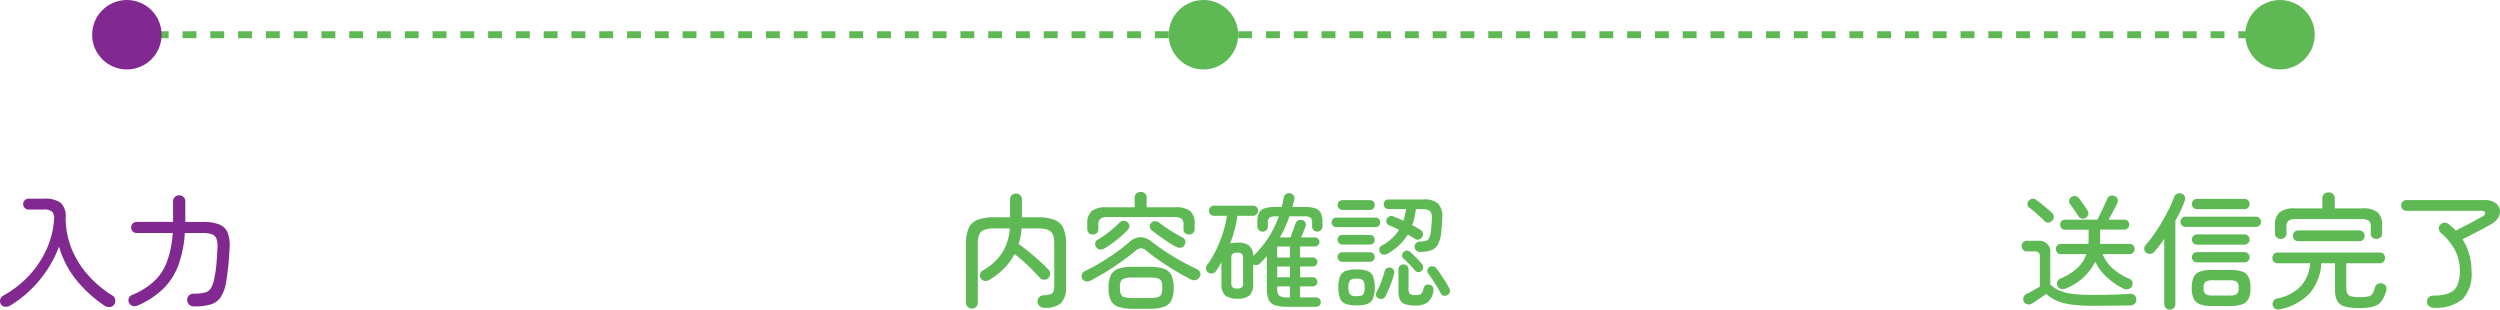
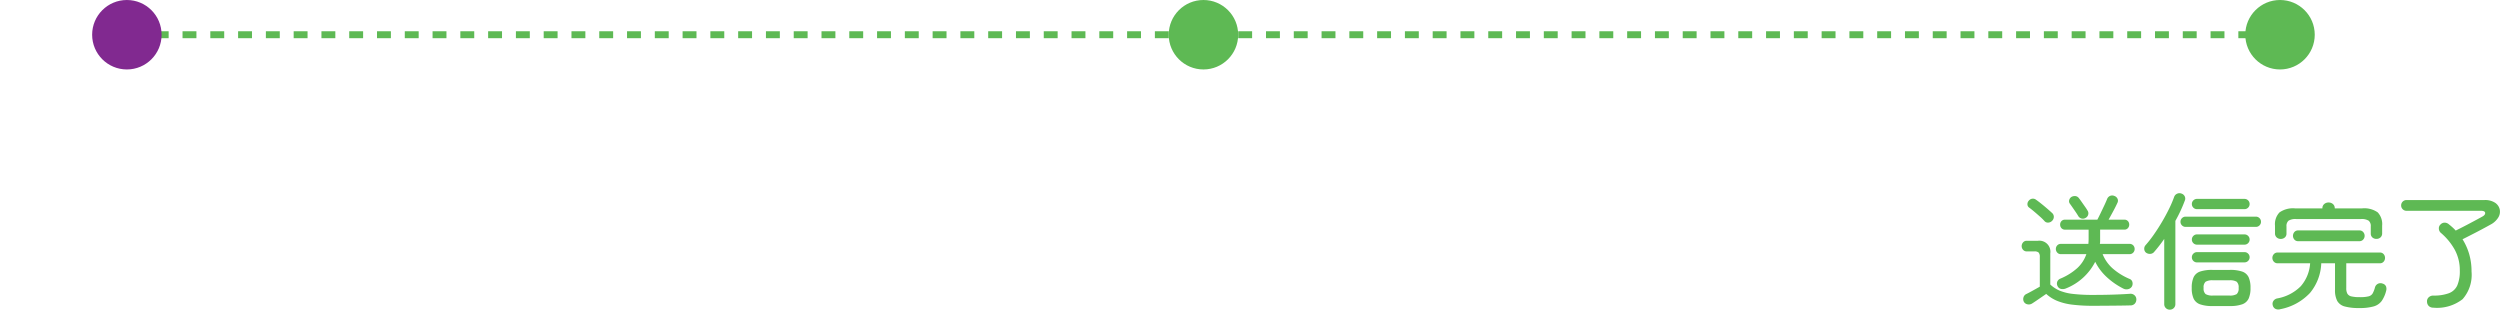
<svg xmlns="http://www.w3.org/2000/svg" width="359.938" height="44.584" viewBox="0 0 359.938 44.584">
  <g transform="translate(-786.734 -643)">
-     <path d="M-15.858,1.026a1.206,1.206,0,0,1-.72.135.737.737,0,0,1-.576-.387.8.8,0,0,1-.072-.666.9.9,0,0,1,.414-.54,14.79,14.79,0,0,0,3.771-2.943A14.017,14.017,0,0,0-10.53-7.182,12.135,12.135,0,0,0-9.486-11.43,1.4,1.4,0,0,0-9.738-12.5a1.7,1.7,0,0,0-1.242-.333h-2.178a.747.747,0,0,1-.549-.225.747.747,0,0,1-.225-.549.777.777,0,0,1,.225-.558.733.733,0,0,1,.549-.234h2.178a3.944,3.944,0,0,1,2.439.585,2.637,2.637,0,0,1,.729,2.151,11.784,11.784,0,0,0,.828,4.4,13.121,13.121,0,0,0,2.34,3.807A15.787,15.787,0,0,0-1.08-.45a.832.832,0,0,1,.4.585A.929.929,0,0,1-.828.846a.838.838,0,0,1-.63.36,1.152,1.152,0,0,1-.738-.18A18.584,18.584,0,0,1-6.282-2.691a13.687,13.687,0,0,1-2.484-4.8A17.162,17.162,0,0,1-11.619-2.61,16.454,16.454,0,0,1-15.858,1.026Zm26.55.09a.974.974,0,0,1-.72-.252A1.014,1.014,0,0,1,9.684.216a.843.843,0,0,1,.252-.675.968.968,0,0,1,.7-.261,6.193,6.193,0,0,0,1.6-.162A1.433,1.433,0,0,0,13.1-1.5a4.142,4.142,0,0,0,.468-1.341,16.338,16.338,0,0,0,.3-1.9q.1-1,.171-2.565A3.387,3.387,0,0,0,13.9-8.622a1.081,1.081,0,0,0-.666-.648,4.092,4.092,0,0,0-1.368-.18H9.342a16.491,16.491,0,0,1-.9,4.563A9.361,9.361,0,0,1,6.309-1.5,12.28,12.28,0,0,1,2.592.972a1.083,1.083,0,0,1-.765.072.812.812,0,0,1-.513-.45.763.763,0,0,1-.036-.648A.811.811,0,0,1,1.764-.54,10.73,10.73,0,0,0,4.9-2.484,7.383,7.383,0,0,0,6.768-5.31,14.669,14.669,0,0,0,7.6-9.45H2.43a.775.775,0,0,1-.585-.234.8.8,0,0,1-.225-.576.777.777,0,0,1,.225-.558.775.775,0,0,1,.585-.234H7.65V-14a.832.832,0,0,1,.261-.639.88.88,0,0,1,.621-.243.88.88,0,0,1,.621.243A.832.832,0,0,1,9.414-14v2.664a2.32,2.32,0,0,1-.018.288h2.538a6.362,6.362,0,0,1,2.34.351A2.174,2.174,0,0,1,15.5-9.531a5.043,5.043,0,0,1,.288,2.241q-.072,1.62-.2,2.736T15.3-2.466a5.8,5.8,0,0,1-.774,2.232A2.634,2.634,0,0,1,13.086.828,8.194,8.194,0,0,1,10.692,1.116Z" transform="translate(804 686)" fill="#812990" />
-     <path d="M-33.336,1.422a.844.844,0,0,1-.594-.234.8.8,0,0,1-.252-.612v-8.5a5.342,5.342,0,0,1,.4-2.268,2.3,2.3,0,0,1,1.305-1.179,6.866,6.866,0,0,1,2.421-.351h2.214v-2.556a.818.818,0,0,1,.252-.63A.844.844,0,0,1-27-15.138a.867.867,0,0,1,.612.234.818.818,0,0,1,.252.63v2.556H-23.9a6.789,6.789,0,0,1,2.412.351,2.3,2.3,0,0,1,1.3,1.179,5.342,5.342,0,0,1,.4,2.268v6.228A3.156,3.156,0,0,1-20.5.639a3.5,3.5,0,0,1-2.448.675.945.945,0,0,1-.639-.243.881.881,0,0,1-.3-.657.788.788,0,0,1,.243-.621.9.9,0,0,1,.6-.279,4.263,4.263,0,0,0,.99-.144.683.683,0,0,0,.459-.4,2.354,2.354,0,0,0,.117-.846V-7.92A3.208,3.208,0,0,0-21.7-9.27a1.27,1.27,0,0,0-.747-.657,4.445,4.445,0,0,0-1.458-.189H-26.19a8.908,8.908,0,0,1-.144,1.17,10.145,10.145,0,0,1-.27,1.08q.486.342,1.08.81t1.206.99q.612.522,1.134,1.017t.882.873a.864.864,0,0,1,.234.63.852.852,0,0,1-.288.594.834.834,0,0,1-.612.225.779.779,0,0,1-.594-.279q-.45-.522-1.071-1.143T-25.92-5.364q-.666-.594-1.278-1.062a8.1,8.1,0,0,1-1.476,2.043,11.622,11.622,0,0,1-2.07,1.647,1.163,1.163,0,0,1-.675.189.738.738,0,0,1-.6-.333.814.814,0,0,1-.144-.657.759.759,0,0,1,.4-.531,7.943,7.943,0,0,0,2.736-2.466,7.491,7.491,0,0,0,1.152-3.582H-30.06a4.459,4.459,0,0,0-1.449.189,1.27,1.27,0,0,0-.756.657,3.208,3.208,0,0,0-.225,1.35v8.5a.811.811,0,0,1-.243.612A.835.835,0,0,1-33.336,1.422Zm23.2.036a6.526,6.526,0,0,1-2.088-.27A1.862,1.862,0,0,1-13.329.252a4.115,4.115,0,0,1-.333-1.818,4.1,4.1,0,0,1,.333-1.827,1.869,1.869,0,0,1,1.107-.927,6.526,6.526,0,0,1,2.088-.27h2.322a6.526,6.526,0,0,1,2.088.27,1.869,1.869,0,0,1,1.107.927,4.1,4.1,0,0,1,.333,1.827A4.115,4.115,0,0,1-4.617.252a1.862,1.862,0,0,1-1.107.936,6.526,6.526,0,0,1-2.088.27Zm-5.8-10.692a.794.794,0,0,1-.558-.216.725.725,0,0,1-.234-.558v-.738a2.365,2.365,0,0,1,.63-1.863,3.339,3.339,0,0,1,2.178-.549H-9.9v-1.4a.729.729,0,0,1,.261-.594.918.918,0,0,1,.6-.216.908.908,0,0,1,.612.216.741.741,0,0,1,.252.594v1.4h4.1a3.339,3.339,0,0,1,2.178.549,2.365,2.365,0,0,1,.63,1.863v.738a.725.725,0,0,1-.234.558.794.794,0,0,1-.558.216.861.861,0,0,1-.576-.2.691.691,0,0,1-.234-.558v-.684a1.027,1.027,0,0,0-.3-.837,1.784,1.784,0,0,0-1.089-.243h-9.5a1.745,1.745,0,0,0-1.071.243,1.027,1.027,0,0,0-.3.837v.684a.691.691,0,0,1-.234.558A.861.861,0,0,1-15.93-9.234Zm-.306,6.624a1.078,1.078,0,0,1-.693.117.771.771,0,0,1-.531-.4A.711.711,0,0,1-17.5-3.51a.853.853,0,0,1,.459-.468q1.116-.54,2.25-1.224t2.187-1.431a23.98,23.98,0,0,0,1.917-1.5,2.5,2.5,0,0,1,1.611-.72,2.637,2.637,0,0,1,1.611.648q.9.7,1.98,1.413t2.241,1.359q1.161.648,2.277,1.17A.93.93,0,0,1-.495-3.8.646.646,0,0,1-.54-3.15a.836.836,0,0,1-.549.459,1,1,0,0,1-.729-.081q-1.674-.864-3.375-1.953A31.313,31.313,0,0,1-8.226-6.912a1.245,1.245,0,0,0-.8-.342,1.44,1.44,0,0,0-.8.4,35.891,35.891,0,0,1-2.988,2.214A36.087,36.087,0,0,1-16.236-2.61Zm6.1,2.52h2.322A4.694,4.694,0,0,0-6.6-.207a.777.777,0,0,0,.54-.432,2.457,2.457,0,0,0,.135-.927,2.457,2.457,0,0,0-.135-.927.777.777,0,0,0-.54-.432,4.694,4.694,0,0,0-1.215-.117h-2.322a4.71,4.71,0,0,0-1.206.117.781.781,0,0,0-.549.432,2.457,2.457,0,0,0-.135.927,2.457,2.457,0,0,0,.135.927.781.781,0,0,0,.549.432A4.71,4.71,0,0,0-10.134-.09ZM-14.2-7.254a1.158,1.158,0,0,1-.675.18.7.7,0,0,1-.567-.342.772.772,0,0,1-.135-.576.631.631,0,0,1,.333-.486,13.471,13.471,0,0,0,1.71-1.179,18.213,18.213,0,0,0,1.476-1.305.8.8,0,0,1,.585-.252.772.772,0,0,1,.567.234.688.688,0,0,1,.243.54.776.776,0,0,1-.243.54,15.38,15.38,0,0,1-1.539,1.413A18.44,18.44,0,0,1-14.2-7.254Zm10.26-.216q-.54-.288-1.17-.693t-1.233-.846q-.6-.441-1.089-.819a.7.7,0,0,1-.279-.513.69.69,0,0,1,.189-.549A.683.683,0,0,1-7-11.16a.828.828,0,0,1,.576.18q.468.36,1.062.765t1.206.774q.612.369,1.152.639a.6.6,0,0,1,.378.441.874.874,0,0,1-.09.621.7.7,0,0,1-.54.4A1.052,1.052,0,0,1-3.942-7.47ZM12.15,1.17A5.949,5.949,0,0,1,10.314.945a1.476,1.476,0,0,1-.927-.81,4.156,4.156,0,0,1-.261-1.647V-6.138q-.234.288-.5.558T8.1-5.04a.678.678,0,0,1-.45.2.832.832,0,0,1-.486-.108v2.808A2.159,2.159,0,0,1,6.633-.468,2.638,2.638,0,0,1,4.878,0,2.638,2.638,0,0,1,3.123-.468a2.159,2.159,0,0,1-.531-1.674V-5.256q-.18.342-.387.666t-.4.63a.776.776,0,0,1-.5.315.822.822,0,0,1-.612-.117.675.675,0,0,1-.306-.477A.727.727,0,0,1,.5-4.806a13.187,13.187,0,0,0,1.3-2.16,19.023,19.023,0,0,0,1.008-2.52,14.9,14.9,0,0,0,.576-2.448H1.512a.691.691,0,0,1-.5-.216.711.711,0,0,1-.216-.522.682.682,0,0,1,.216-.513.706.706,0,0,1,.5-.207H7.146a.7.7,0,0,1,.513.207.7.7,0,0,1,.207.513.727.727,0,0,1-.207.522.682.682,0,0,1-.513.216H4.9A17.9,17.9,0,0,1,3.852-7.956a4.272,4.272,0,0,1,1.026-.108,2.735,2.735,0,0,1,1.7.423,1.958,1.958,0,0,1,.585,1.5A13.787,13.787,0,0,0,9.342-8.766a15.6,15.6,0,0,0,1.512-3.078h-.432a1.556,1.556,0,0,0-.918.189.961.961,0,0,0-.234.765v.54a.662.662,0,0,1-.216.495.727.727,0,0,1-.522.207.772.772,0,0,1-.54-.216.685.685,0,0,1-.234-.522v-.576a3.172,3.172,0,0,1,.234-1.35A1.327,1.327,0,0,1,8.784-13a4.728,4.728,0,0,1,1.53-.2h.954q.09-.342.162-.675t.126-.675a.764.764,0,0,1,.342-.513.76.76,0,0,1,.594-.1.8.8,0,0,1,.495.306.651.651,0,0,1,.081.576q-.054.27-.117.54t-.135.54H14.58a4.728,4.728,0,0,1,1.53.2,1.327,1.327,0,0,1,.792.684,3.172,3.172,0,0,1,.234,1.35v.576a.7.7,0,0,1-.225.522.741.741,0,0,1-.531.216.737.737,0,0,1-.513-.207.65.65,0,0,1-.225-.495v-.54a.985.985,0,0,0-.225-.765,1.552,1.552,0,0,0-.927-.189H12.384q-.288.792-.621,1.548a15.467,15.467,0,0,1-.747,1.476h1.512q.108-.288.252-.684l.279-.765.207-.567a.735.735,0,0,1,.405-.441.78.78,0,0,1,.6-.027.655.655,0,0,1,.414.369.784.784,0,0,1,.018.549q-.09.234-.279.711t-.351.855h1.962a.655.655,0,0,1,.468.189.631.631,0,0,1,.2.477.611.611,0,0,1-.2.459.655.655,0,0,1-.468.189H13.914v1.584H15.75a.625.625,0,0,1,.459.189.625.625,0,0,1,.189.459.625.625,0,0,1-.189.459.625.625,0,0,1-.459.189H13.914v1.548H15.75a.611.611,0,0,1,.459.2.655.655,0,0,1,.189.468.625.625,0,0,1-.189.459.625.625,0,0,1-.459.189H13.914V-.18h2.3a.661.661,0,0,1,.486.2.64.64,0,0,1,.2.468.661.661,0,0,1-.2.486.661.661,0,0,1-.486.2ZM4.86-1.458a1.026,1.026,0,0,0,.648-.162.763.763,0,0,0,.2-.612V-5.85a.763.763,0,0,0-.2-.612,1.026,1.026,0,0,0-.648-.162,1.026,1.026,0,0,0-.648.162.763.763,0,0,0-.2.612v3.618a.763.763,0,0,0,.2.612A1.026,1.026,0,0,0,4.86-1.458Zm5.76-4.464h1.836V-7.506H10.62Zm0,2.844h1.836V-4.626H10.62Zm1.53,2.9h.306V-1.764H10.62v.252a1.424,1.424,0,0,0,.3,1.08A2.054,2.054,0,0,0,12.15-.18ZM26.442-6.444a.85.85,0,0,1-.567.09A.7.7,0,0,1,25.4-6.7a.659.659,0,0,1-.063-.531.64.64,0,0,1,.315-.405A6.631,6.631,0,0,0,28.17-9.9q-.378-.2-.747-.369t-.711-.3a.569.569,0,0,1-.351-.4.727.727,0,0,1,.045-.54.771.771,0,0,1,.405-.351.7.7,0,0,1,.549.027q.324.126.684.279t.738.333a6.257,6.257,0,0,0,.234-.81q.09-.414.162-.864h-2.52a.676.676,0,0,1-.513-.2.677.677,0,0,1-.189-.486.709.709,0,0,1,.189-.495.66.66,0,0,1,.513-.207H31.68a2.926,2.926,0,0,1,2.124.621,2.646,2.646,0,0,1,.576,1.989q-.018.558-.054,1.08t-.09,1.026A4.55,4.55,0,0,1,33.759-7.8a1.822,1.822,0,0,1-.963.828,4.811,4.811,0,0,1-1.548.243.815.815,0,0,1-.576-.171.751.751,0,0,1-.27-.531.707.707,0,0,1,.18-.54.714.714,0,0,1,.5-.234,4.842,4.842,0,0,0,.954-.126.725.725,0,0,0,.477-.423A3.843,3.843,0,0,0,32.76-9.81q.036-.36.072-.783t.054-.909a1.47,1.47,0,0,0-.252-1.089,1.565,1.565,0,0,0-1.116-.3h-.936a9.239,9.239,0,0,1-.522,2.3q.324.18.621.351l.549.315a.765.765,0,0,1,.36.477.74.74,0,0,1-.108.585.752.752,0,0,1-.477.351.652.652,0,0,1-.567-.1q-.216-.144-.477-.3t-.531-.315A7.977,7.977,0,0,1,26.442-6.444ZM22.05.972a4.386,4.386,0,0,1-1.6-.234,1.387,1.387,0,0,1-.8-.8,4.34,4.34,0,0,1-.225-1.557,4.34,4.34,0,0,1,.225-1.557,1.387,1.387,0,0,1,.8-.8,4.386,4.386,0,0,1,1.6-.234,4.311,4.311,0,0,1,1.593.234,1.389,1.389,0,0,1,.792.8A4.34,4.34,0,0,1,24.66-1.62a4.34,4.34,0,0,1-.225,1.557,1.389,1.389,0,0,1-.792.8A4.311,4.311,0,0,1,22.05.972ZM30.51.99a4.406,4.406,0,0,1-1.485-.2,1.235,1.235,0,0,1-.738-.666,3.168,3.168,0,0,1-.207-1.26V-4.212a.674.674,0,0,1,.216-.522.722.722,0,0,1,.5-.2.745.745,0,0,1,.522.2.674.674,0,0,1,.216.522v2.826a.938.938,0,0,0,.189.693,1.4,1.4,0,0,0,.855.171,1.3,1.3,0,0,0,.765-.162,1.37,1.37,0,0,0,.333-.774.714.714,0,0,1,.351-.5A.738.738,0,0,1,32.6-2a.641.641,0,0,1,.441.342.964.964,0,0,1,.063.576,2.6,2.6,0,0,1-.81,1.593A2.807,2.807,0,0,1,30.51.99ZM19.1-10.3a.591.591,0,0,1-.468-.207.706.706,0,0,1-.18-.477.706.706,0,0,1,.18-.477.591.591,0,0,1,.468-.207H24.8a.585.585,0,0,1,.477.207.727.727,0,0,1,.171.477.727.727,0,0,1-.171.477.585.585,0,0,1-.477.207ZM20-12.78a.639.639,0,0,1-.495-.207.709.709,0,0,1-.189-.5.709.709,0,0,1,.189-.495A.639.639,0,0,1,20-14.184h3.978a.639.639,0,0,1,.5.207.709.709,0,0,1,.189.495.709.709,0,0,1-.189.5.639.639,0,0,1-.5.207ZM19.98-7.794A.611.611,0,0,1,19.494-8a.706.706,0,0,1-.18-.477.729.729,0,0,1,.18-.495.611.611,0,0,1,.486-.207h4.014a.611.611,0,0,1,.486.207.729.729,0,0,1,.18.495A.706.706,0,0,1,24.48-8a.611.611,0,0,1-.486.207Zm0,2.484a.611.611,0,0,1-.486-.207.706.706,0,0,1-.18-.477.706.706,0,0,1,.18-.477.611.611,0,0,1,.486-.207h4.014a.611.611,0,0,1,.486.207.706.706,0,0,1,.18.477.706.706,0,0,1-.18.477.611.611,0,0,1-.486.207ZM35.154-.54a.744.744,0,0,1-.531.126.546.546,0,0,1-.441-.324q-.2-.4-.522-.927t-.666-1.053q-.342-.522-.63-.882a.6.6,0,0,1-.126-.5.669.669,0,0,1,.288-.432.681.681,0,0,1,.54-.126.746.746,0,0,1,.468.288q.288.378.639.891t.675,1.035q.324.522.54.936a.727.727,0,0,1,.09.558A.657.657,0,0,1,35.154-.54Zm-9.936.5a.6.6,0,0,1-.342-.351.691.691,0,0,1,.036-.531,7.253,7.253,0,0,0,.441-.891q.225-.531.423-1.107t.306-1.026a.732.732,0,0,1,.342-.45.652.652,0,0,1,.54-.054.718.718,0,0,1,.423.3.6.6,0,0,1,.063.531,8.377,8.377,0,0,1-.324,1.1q-.216.594-.45,1.161a10.6,10.6,0,0,1-.468,1,.674.674,0,0,1-.423.369A.812.812,0,0,1,25.218-.036ZM22.05-.36q.738,0,.945-.252A1.7,1.7,0,0,0,23.2-1.62a1.7,1.7,0,0,0-.207-1q-.207-.261-.945-.261a1.249,1.249,0,0,0-.954.261,1.646,1.646,0,0,0-.216,1A1.642,1.642,0,0,0,21.1-.612,1.279,1.279,0,0,0,22.05-.36Zm8.424-3.654q-.306-.4-.774-.891a9.464,9.464,0,0,0-.864-.819.612.612,0,0,1-.234-.441.693.693,0,0,1,.144-.477.669.669,0,0,1,.459-.27.641.641,0,0,1,.513.162,12.112,12.112,0,0,1,.909.846q.495.5.783.864a.664.664,0,0,1,.225.486.75.75,0,0,1-.189.522.693.693,0,0,1-.486.207A.631.631,0,0,1,30.474-4.014Z" transform="translate(960 686)" fill="#5eb954" />
-     <path d="M-20.574-1.458A10.4,10.4,0,0,1-22.941-3.1,7.518,7.518,0,0,1-24.606-5.31a8.058,8.058,0,0,1-4.212,3.834,1.179,1.179,0,0,1-.684.081.722.722,0,0,1-.522-.405.78.78,0,0,1-.054-.63.815.815,0,0,1,.486-.468A8.5,8.5,0,0,0-27.18-4.41a4.885,4.885,0,0,0,1.3-2h-3.672a.662.662,0,0,1-.522-.225.755.755,0,0,1-.2-.513.745.745,0,0,1,.2-.522.674.674,0,0,1,.522-.216h3.96q.018-.2.027-.387t.009-.387V-9.936h-3.4a.647.647,0,0,1-.513-.216.742.742,0,0,1-.189-.5.732.732,0,0,1,.189-.513.66.66,0,0,1,.513-.207H-24.3q.2-.378.477-.954t.54-1.134q.261-.558.387-.882a.793.793,0,0,1,.441-.459.779.779,0,0,1,.6.009.778.778,0,0,1,.45.387.666.666,0,0,1,0,.6q-.2.45-.576,1.152t-.7,1.278h2.25a.683.683,0,0,1,.531.207.732.732,0,0,1,.189.513.742.742,0,0,1-.189.5.668.668,0,0,1-.531.216H-23.9v1.665a2.161,2.161,0,0,1-.036.387h4.266a.7.7,0,0,1,.54.216.745.745,0,0,1,.2.522.755.755,0,0,1-.2.513.682.682,0,0,1-.54.225h-3.87a5.468,5.468,0,0,0,1.458,2.07,9.072,9.072,0,0,0,2.412,1.494.647.647,0,0,1,.414.441.86.86,0,0,1-.054.621.824.824,0,0,1-.549.414A.981.981,0,0,1-20.574-1.458Zm-4.3,2.484A24.207,24.207,0,0,1-27.891.864a8.5,8.5,0,0,1-2.178-.54A5.372,5.372,0,0,1-31.662-.684l-.693.477-.774.531Q-33.5.576-33.7.7a.874.874,0,0,1-.639.117.753.753,0,0,1-.531-.351.828.828,0,0,1-.072-.63.773.773,0,0,1,.378-.486q.306-.144.909-.477t1.071-.6V-5.994a.942.942,0,0,0-.162-.639.87.87,0,0,0-.63-.171h-1.08a.67.67,0,0,1-.54-.234.788.788,0,0,1-.2-.522.811.811,0,0,1,.2-.54.67.67,0,0,1,.54-.234h1.6a1.591,1.591,0,0,1,1.782,1.818v4.482a4.606,4.606,0,0,0,1.35.882,7.15,7.15,0,0,0,1.908.468,24.441,24.441,0,0,0,2.934.144q1.584,0,2.925-.045T-19.62-.7a.838.838,0,0,1,.666.207.779.779,0,0,1,.27.6.886.886,0,0,1-.225.612.859.859,0,0,1-.675.252Q-20.268.99-21.195,1l-1.9.018Q-24.066,1.026-24.876,1.026ZM-31.9-11.16a7.942,7.942,0,0,0-.675-.666q-.405-.36-.819-.711t-.738-.585a.572.572,0,0,1-.234-.477.734.734,0,0,1,.2-.513.778.778,0,0,1,.486-.279.729.729,0,0,1,.558.153q.36.252.792.6t.837.7q.405.351.675.6a.736.736,0,0,1,.252.558.793.793,0,0,1-.252.576.822.822,0,0,1-.549.252A.641.641,0,0,1-31.9-11.16Zm5.94-.486a.771.771,0,0,1-.585.117.793.793,0,0,1-.495-.351q-.144-.252-.378-.594t-.459-.666q-.225-.324-.369-.522a.583.583,0,0,1-.108-.522.748.748,0,0,1,.306-.45.934.934,0,0,1,.576-.135.7.7,0,0,1,.5.279q.162.2.405.549t.486.693a5.843,5.843,0,0,1,.351.54.7.7,0,0,1,.117.594A.75.75,0,0,1-25.956-11.646ZM-7.722,1.062A5.128,5.128,0,0,1-9.522.81a1.614,1.614,0,0,1-.918-.819,3.631,3.631,0,0,1-.27-1.539,3.631,3.631,0,0,1,.27-1.539,1.58,1.58,0,0,1,.918-.81,5.3,5.3,0,0,1,1.8-.243h2.484a5.3,5.3,0,0,1,1.8.243,1.58,1.58,0,0,1,.918.81,3.631,3.631,0,0,1,.27,1.539A3.631,3.631,0,0,1-2.52-.009,1.614,1.614,0,0,1-3.438.81a5.128,5.128,0,0,1-1.8.252Zm-6.156.522a.777.777,0,0,1-.558-.225A.775.775,0,0,1-14.67.774V-8.6A21,21,0,0,1-16.146-6.7a.775.775,0,0,1-.549.252.908.908,0,0,1-.6-.18.7.7,0,0,1-.252-.513.753.753,0,0,1,.18-.549,16.624,16.624,0,0,0,1.215-1.557q.621-.891,1.188-1.854t1.017-1.89a15.8,15.8,0,0,0,.7-1.647.79.79,0,0,1,.441-.477.815.815,0,0,1,.639-.009.772.772,0,0,1,.45.4.724.724,0,0,1,0,.63q-.252.684-.594,1.422t-.756,1.476V.774a.775.775,0,0,1-.234.585A.8.8,0,0,1-13.878,1.584Zm2.286-11.916a.711.711,0,0,1-.522-.216.711.711,0,0,1-.216-.522.711.711,0,0,1,.216-.522.711.711,0,0,1,.522-.216H-1.476a.711.711,0,0,1,.522.216.711.711,0,0,1,.216.522.711.711,0,0,1-.216.522.711.711,0,0,1-.522.216Zm1.638-2.556a.711.711,0,0,1-.522-.216.711.711,0,0,1-.216-.522.711.711,0,0,1,.216-.522.711.711,0,0,1,.522-.216h6.84a.711.711,0,0,1,.522.216.711.711,0,0,1,.216.522.711.711,0,0,1-.216.522.711.711,0,0,1-.522.216Zm0,7.668a.711.711,0,0,1-.522-.216.711.711,0,0,1-.216-.522.711.711,0,0,1,.216-.522A.711.711,0,0,1-9.954-6.7h6.84a.711.711,0,0,1,.522.216.711.711,0,0,1,.216.522.711.711,0,0,1-.216.522.711.711,0,0,1-.522.216Zm0-2.556a.711.711,0,0,1-.522-.216.711.711,0,0,1-.216-.522.711.711,0,0,1,.216-.522.711.711,0,0,1,.522-.216h6.84a.711.711,0,0,1,.522.216.711.711,0,0,1,.216.522.711.711,0,0,1-.216.522.711.711,0,0,1-.522.216ZM-7.65-.45h2.358A1.886,1.886,0,0,0-4.239-.657a1.079,1.079,0,0,0,.279-.891,1.079,1.079,0,0,0-.279-.891,1.886,1.886,0,0,0-1.053-.207H-7.65a1.936,1.936,0,0,0-1.062.207A1.059,1.059,0,0,0-9-1.548a1.059,1.059,0,0,0,.288.891A1.936,1.936,0,0,0-7.65-.45Zm9.7,1.962a.976.976,0,0,1-.711-.045A.748.748,0,0,1,.954.954.751.751,0,0,1,1.062.306.867.867,0,0,1,1.6-.036,6.3,6.3,0,0,0,4.995-1.8,5.552,5.552,0,0,0,6.336-5.094H1.656a.7.7,0,0,1-.549-.234A.791.791,0,0,1,.9-5.868a.791.791,0,0,1,.207-.54.7.7,0,0,1,.549-.234H16.38a.67.67,0,0,1,.54.234.811.811,0,0,1,.2.54.811.811,0,0,1-.2.54.67.67,0,0,1-.54.234H11.538v3.582a1.615,1.615,0,0,0,.162.8.888.888,0,0,0,.585.387,5.106,5.106,0,0,0,1.2.108,4.983,4.983,0,0,0,1.269-.117.948.948,0,0,0,.585-.423,3.834,3.834,0,0,0,.342-.9.829.829,0,0,1,.414-.486.836.836,0,0,1,.7-.018.719.719,0,0,1,.468.4,1.011,1.011,0,0,1,.018.63A4.461,4.461,0,0,1,16.632.342a2.17,2.17,0,0,1-1.152.774,7.352,7.352,0,0,1-2.088.234,7.546,7.546,0,0,1-2.07-.225,1.75,1.75,0,0,1-1.08-.792,3.283,3.283,0,0,1-.324-1.611V-5.094H7.938A7.087,7.087,0,0,1,6.327-.837,7.871,7.871,0,0,1,2.052,1.512ZM2.106-8.6a.85.85,0,0,1-.585-.216.754.754,0,0,1-.243-.594v-1.1a2.443,2.443,0,0,1,.648-1.908A3.369,3.369,0,0,1,4.158-13H8.1v-1.458a.777.777,0,0,1,.261-.621.92.92,0,0,1,.621-.225.945.945,0,0,1,.639.225.777.777,0,0,1,.261.621V-13h3.942a3.364,3.364,0,0,1,2.241.576,2.463,2.463,0,0,1,.639,1.908v1.1a.768.768,0,0,1-.234.594.842.842,0,0,1-.594.216.838.838,0,0,1-.576-.207.718.718,0,0,1-.234-.567V-10.4a.983.983,0,0,0-.306-.828,1.884,1.884,0,0,0-1.1-.234H4.338a1.879,1.879,0,0,0-1.107.234,1,1,0,0,0-.3.828v1.026a.706.706,0,0,1-.243.567A.872.872,0,0,1,2.106-8.6Zm2.5.324a.67.67,0,0,1-.54-.234.811.811,0,0,1-.2-.54.811.811,0,0,1,.2-.54.67.67,0,0,1,.54-.234h8.838a.677.677,0,0,1,.531.234.791.791,0,0,1,.207.54.791.791,0,0,1-.207.54.677.677,0,0,1-.531.234ZM24.084,1.3a.936.936,0,0,1-.648-.225.866.866,0,0,1-.27-.639.754.754,0,0,1,.261-.648.943.943,0,0,1,.621-.234,6.165,6.165,0,0,0,2.277-.342,2.163,2.163,0,0,0,1.2-1.125,5.141,5.141,0,0,0,.36-2.115,6.162,6.162,0,0,0-.747-3.051,8.768,8.768,0,0,0-1.989-2.4.837.837,0,0,1-.279-.612.72.72,0,0,1,.225-.576.834.834,0,0,1,.621-.279.968.968,0,0,1,.621.261q.252.2.5.423t.459.459q.4-.2.927-.468t1.089-.567l1.044-.558q.486-.261.774-.423.432-.234.405-.531t-.6-.3H20.214a.747.747,0,0,1-.549-.225.747.747,0,0,1-.225-.549.747.747,0,0,1,.225-.549.747.747,0,0,1,.549-.225H31.446a2.616,2.616,0,0,1,1.5.378,1.58,1.58,0,0,1,.684.954,1.591,1.591,0,0,1-.2,1.17,2.835,2.835,0,0,1-1.143,1.044q-.612.342-1.323.72T29.556-9.2q-.7.36-1.278.648a8.509,8.509,0,0,1,.954,2.124,8.825,8.825,0,0,1,.342,2.52A5.291,5.291,0,0,1,28.287.072,5.973,5.973,0,0,1,24.084,1.3Z" transform="translate(1113 686)" fill="#5eb954" />
+     <path d="M-20.574-1.458A10.4,10.4,0,0,1-22.941-3.1,7.518,7.518,0,0,1-24.606-5.31a8.058,8.058,0,0,1-4.212,3.834,1.179,1.179,0,0,1-.684.081.722.722,0,0,1-.522-.405.78.78,0,0,1-.054-.63.815.815,0,0,1,.486-.468A8.5,8.5,0,0,0-27.18-4.41a4.885,4.885,0,0,0,1.3-2h-3.672a.662.662,0,0,1-.522-.225.755.755,0,0,1-.2-.513.745.745,0,0,1,.2-.522.674.674,0,0,1,.522-.216h3.96q.018-.2.027-.387t.009-.387V-9.936h-3.4a.647.647,0,0,1-.513-.216.742.742,0,0,1-.189-.5.732.732,0,0,1,.189-.513.66.66,0,0,1,.513-.207H-24.3q.2-.378.477-.954t.54-1.134q.261-.558.387-.882a.793.793,0,0,1,.441-.459.779.779,0,0,1,.6.009.778.778,0,0,1,.45.387.666.666,0,0,1,0,.6q-.2.45-.576,1.152t-.7,1.278h2.25a.683.683,0,0,1,.531.207.732.732,0,0,1,.189.513.742.742,0,0,1-.189.5.668.668,0,0,1-.531.216H-23.9v1.665a2.161,2.161,0,0,1-.036.387h4.266a.7.7,0,0,1,.54.216.745.745,0,0,1,.2.522.755.755,0,0,1-.2.513.682.682,0,0,1-.54.225h-3.87a5.468,5.468,0,0,0,1.458,2.07,9.072,9.072,0,0,0,2.412,1.494.647.647,0,0,1,.414.441.86.86,0,0,1-.054.621.824.824,0,0,1-.549.414A.981.981,0,0,1-20.574-1.458Zm-4.3,2.484A24.207,24.207,0,0,1-27.891.864a8.5,8.5,0,0,1-2.178-.54A5.372,5.372,0,0,1-31.662-.684l-.693.477-.774.531Q-33.5.576-33.7.7a.874.874,0,0,1-.639.117.753.753,0,0,1-.531-.351.828.828,0,0,1-.072-.63.773.773,0,0,1,.378-.486q.306-.144.909-.477t1.071-.6V-5.994a.942.942,0,0,0-.162-.639.87.87,0,0,0-.63-.171h-1.08a.67.67,0,0,1-.54-.234.788.788,0,0,1-.2-.522.811.811,0,0,1,.2-.54.67.67,0,0,1,.54-.234h1.6a1.591,1.591,0,0,1,1.782,1.818v4.482a4.606,4.606,0,0,0,1.35.882,7.15,7.15,0,0,0,1.908.468,24.441,24.441,0,0,0,2.934.144q1.584,0,2.925-.045T-19.62-.7a.838.838,0,0,1,.666.207.779.779,0,0,1,.27.6.886.886,0,0,1-.225.612.859.859,0,0,1-.675.252Q-20.268.99-21.195,1l-1.9.018Q-24.066,1.026-24.876,1.026ZM-31.9-11.16a7.942,7.942,0,0,0-.675-.666q-.405-.36-.819-.711t-.738-.585a.572.572,0,0,1-.234-.477.734.734,0,0,1,.2-.513.778.778,0,0,1,.486-.279.729.729,0,0,1,.558.153q.36.252.792.6t.837.7q.405.351.675.6a.736.736,0,0,1,.252.558.793.793,0,0,1-.252.576.822.822,0,0,1-.549.252A.641.641,0,0,1-31.9-11.16Zm5.94-.486a.771.771,0,0,1-.585.117.793.793,0,0,1-.495-.351q-.144-.252-.378-.594t-.459-.666q-.225-.324-.369-.522a.583.583,0,0,1-.108-.522.748.748,0,0,1,.306-.45.934.934,0,0,1,.576-.135.7.7,0,0,1,.5.279q.162.2.405.549t.486.693a5.843,5.843,0,0,1,.351.54.7.7,0,0,1,.117.594A.75.75,0,0,1-25.956-11.646ZM-7.722,1.062A5.128,5.128,0,0,1-9.522.81a1.614,1.614,0,0,1-.918-.819,3.631,3.631,0,0,1-.27-1.539,3.631,3.631,0,0,1,.27-1.539,1.58,1.58,0,0,1,.918-.81,5.3,5.3,0,0,1,1.8-.243h2.484a5.3,5.3,0,0,1,1.8.243,1.58,1.58,0,0,1,.918.81,3.631,3.631,0,0,1,.27,1.539A3.631,3.631,0,0,1-2.52-.009,1.614,1.614,0,0,1-3.438.81a5.128,5.128,0,0,1-1.8.252Zm-6.156.522a.777.777,0,0,1-.558-.225A.775.775,0,0,1-14.67.774V-8.6A21,21,0,0,1-16.146-6.7a.775.775,0,0,1-.549.252.908.908,0,0,1-.6-.18.7.7,0,0,1-.252-.513.753.753,0,0,1,.18-.549,16.624,16.624,0,0,0,1.215-1.557q.621-.891,1.188-1.854t1.017-1.89a15.8,15.8,0,0,0,.7-1.647.79.79,0,0,1,.441-.477.815.815,0,0,1,.639-.009.772.772,0,0,1,.45.4.724.724,0,0,1,0,.63q-.252.684-.594,1.422t-.756,1.476V.774a.775.775,0,0,1-.234.585A.8.8,0,0,1-13.878,1.584Zm2.286-11.916a.711.711,0,0,1-.522-.216.711.711,0,0,1-.216-.522.711.711,0,0,1,.216-.522.711.711,0,0,1,.522-.216H-1.476a.711.711,0,0,1,.522.216.711.711,0,0,1,.216.522.711.711,0,0,1-.216.522.711.711,0,0,1-.522.216Zm1.638-2.556a.711.711,0,0,1-.522-.216.711.711,0,0,1-.216-.522.711.711,0,0,1,.216-.522.711.711,0,0,1,.522-.216h6.84a.711.711,0,0,1,.522.216.711.711,0,0,1,.216.522.711.711,0,0,1-.216.522.711.711,0,0,1-.522.216Zm0,7.668a.711.711,0,0,1-.522-.216.711.711,0,0,1-.216-.522.711.711,0,0,1,.216-.522A.711.711,0,0,1-9.954-6.7h6.84a.711.711,0,0,1,.522.216.711.711,0,0,1,.216.522.711.711,0,0,1-.216.522.711.711,0,0,1-.522.216Zm0-2.556a.711.711,0,0,1-.522-.216.711.711,0,0,1-.216-.522.711.711,0,0,1,.216-.522.711.711,0,0,1,.522-.216h6.84a.711.711,0,0,1,.522.216.711.711,0,0,1,.216.522.711.711,0,0,1-.216.522.711.711,0,0,1-.522.216ZM-7.65-.45h2.358A1.886,1.886,0,0,0-4.239-.657a1.079,1.079,0,0,0,.279-.891,1.079,1.079,0,0,0-.279-.891,1.886,1.886,0,0,0-1.053-.207H-7.65a1.936,1.936,0,0,0-1.062.207A1.059,1.059,0,0,0-9-1.548a1.059,1.059,0,0,0,.288.891A1.936,1.936,0,0,0-7.65-.45Zm9.7,1.962a.976.976,0,0,1-.711-.045A.748.748,0,0,1,.954.954.751.751,0,0,1,1.062.306.867.867,0,0,1,1.6-.036,6.3,6.3,0,0,0,4.995-1.8,5.552,5.552,0,0,0,6.336-5.094H1.656a.7.7,0,0,1-.549-.234A.791.791,0,0,1,.9-5.868a.791.791,0,0,1,.207-.54.7.7,0,0,1,.549-.234H16.38a.67.67,0,0,1,.54.234.811.811,0,0,1,.2.54.811.811,0,0,1-.2.54.67.67,0,0,1-.54.234H11.538v3.582a1.615,1.615,0,0,0,.162.8.888.888,0,0,0,.585.387,5.106,5.106,0,0,0,1.2.108,4.983,4.983,0,0,0,1.269-.117.948.948,0,0,0,.585-.423,3.834,3.834,0,0,0,.342-.9.829.829,0,0,1,.414-.486.836.836,0,0,1,.7-.018.719.719,0,0,1,.468.4,1.011,1.011,0,0,1,.018.63A4.461,4.461,0,0,1,16.632.342a2.17,2.17,0,0,1-1.152.774,7.352,7.352,0,0,1-2.088.234,7.546,7.546,0,0,1-2.07-.225,1.75,1.75,0,0,1-1.08-.792,3.283,3.283,0,0,1-.324-1.611V-5.094H7.938A7.087,7.087,0,0,1,6.327-.837,7.871,7.871,0,0,1,2.052,1.512ZM2.106-8.6a.85.85,0,0,1-.585-.216.754.754,0,0,1-.243-.594v-1.1a2.443,2.443,0,0,1,.648-1.908A3.369,3.369,0,0,1,4.158-13H8.1a.777.777,0,0,1,.261-.621.92.92,0,0,1,.621-.225.945.945,0,0,1,.639.225.777.777,0,0,1,.261.621V-13h3.942a3.364,3.364,0,0,1,2.241.576,2.463,2.463,0,0,1,.639,1.908v1.1a.768.768,0,0,1-.234.594.842.842,0,0,1-.594.216.838.838,0,0,1-.576-.207.718.718,0,0,1-.234-.567V-10.4a.983.983,0,0,0-.306-.828,1.884,1.884,0,0,0-1.1-.234H4.338a1.879,1.879,0,0,0-1.107.234,1,1,0,0,0-.3.828v1.026a.706.706,0,0,1-.243.567A.872.872,0,0,1,2.106-8.6Zm2.5.324a.67.67,0,0,1-.54-.234.811.811,0,0,1-.2-.54.811.811,0,0,1,.2-.54.67.67,0,0,1,.54-.234h8.838a.677.677,0,0,1,.531.234.791.791,0,0,1,.207.54.791.791,0,0,1-.207.54.677.677,0,0,1-.531.234ZM24.084,1.3a.936.936,0,0,1-.648-.225.866.866,0,0,1-.27-.639.754.754,0,0,1,.261-.648.943.943,0,0,1,.621-.234,6.165,6.165,0,0,0,2.277-.342,2.163,2.163,0,0,0,1.2-1.125,5.141,5.141,0,0,0,.36-2.115,6.162,6.162,0,0,0-.747-3.051,8.768,8.768,0,0,0-1.989-2.4.837.837,0,0,1-.279-.612.72.72,0,0,1,.225-.576.834.834,0,0,1,.621-.279.968.968,0,0,1,.621.261q.252.2.5.423t.459.459q.4-.2.927-.468t1.089-.567l1.044-.558q.486-.261.774-.423.432-.234.405-.531t-.6-.3H20.214a.747.747,0,0,1-.549-.225.747.747,0,0,1-.225-.549.747.747,0,0,1,.225-.549.747.747,0,0,1,.549-.225H31.446a2.616,2.616,0,0,1,1.5.378,1.58,1.58,0,0,1,.684.954,1.591,1.591,0,0,1-.2,1.17,2.835,2.835,0,0,1-1.143,1.044q-.612.342-1.323.72T29.556-9.2q-.7.36-1.278.648a8.509,8.509,0,0,1,.954,2.124,8.825,8.825,0,0,1,.342,2.52A5.291,5.291,0,0,1,28.287.072,5.973,5.973,0,0,1,24.084,1.3Z" transform="translate(1113 686)" fill="#5eb954" />
    <path d="M17360-59.5h-2v-1h2Zm-4,0h-2v-1h2Zm-4,0h-2v-1h2Zm-4,0h-2v-1h2Zm-4,0h-2v-1h2Zm-4,0h-2v-1h2Zm-4,0h-2v-1h2Zm-4,0h-2v-1h2Zm-4,0h-2v-1h2Zm-4,0h-2v-1h2Zm-4,0h-2v-1h2Zm-4,0h-2v-1h2Zm-4,0h-2v-1h2Zm-4,0h-2v-1h2Zm-4,0h-2v-1h2Zm-4,0h-2v-1h2Zm-4,0h-2v-1h2Zm-4,0h-2v-1h2Zm-4,0h-2v-1h2Zm-4,0h-2v-1h2Zm-4,0h-2v-1h2Zm-4,0h-2v-1h2Zm-4,0h-2v-1h2Zm-4,0h-2v-1h2Zm-4,0h-2v-1h2Zm-4,0h-2v-1h2Zm-4,0h-2v-1h2Zm-4,0h-2v-1h2Zm-4,0h-2v-1h2Zm-4,0h-2v-1h2Zm-4,0h-2v-1h2Zm-4,0h-2v-1h2Zm-4,0h-2v-1h2Zm-4,0h-2v-1h2Zm-4,0h-2v-1h2Zm-4,0h-2v-1h2Zm-4,0h-2v-1h2Zm-4,0h-2v-1h2Zm-4,0h-2v-1h2Zm-4,0h-2v-1h2Zm-4,0h-2v-1h2Zm-4,0h-2v-1h2Zm-4,0h-2v-1h2Zm-4,0h-2v-1h2Zm-4,0h-2v-1h2Zm-4,0h-2v-1h2Zm-4,0h-2v-1h2Zm-4,0h-2v-1h2Zm-4,0h-2v-1h2Zm-4,0h-2v-1h2Zm-4,0h-2v-1h2Zm-4,0h-2v-1h2Zm-4,0h-2v-1h2Zm-4,0h-2v-1h2Zm-4,0h-2v-1h2Zm-4,0h-2v-1h2Zm-4,0h-2v-1h2Zm-4,0h-2v-1h2Zm-4,0h-2v-1h2Zm-4,0h-2v-1h2Zm-4,0h-2v-1h2Zm-4,0h-2v-1h2Zm-4,0h-2v-1h2Zm-4,0h-2v-1h2Zm-4,0h-2v-1h2Zm-4,0h-2v-1h2Zm-4,0h-2v-1h2Zm-4,0h-2v-1h2Zm-4,0h-2v-1h2Zm-4,0h-2v-1h2Zm-4,0h-2v-1h2Zm-4,0h-2v-1h2Zm-4,0h-2v-1h2Zm-4,0h-2v-1h2Zm-4,0h-2v-1h2Zm-4,0h-2v-1h2Zm-4,0h-2v-1h2Zm-4,0h-2v-1h2Z" transform="translate(-16245 708)" fill="#5eb954" />
    <circle cx="5" cy="5" r="5" transform="translate(800 643)" fill="#812990" />
    <circle cx="5" cy="5" r="5" transform="translate(955 643)" fill="#5eb954" />
    <circle cx="5" cy="5" r="5" transform="translate(1110 643)" fill="#5eb954" />
  </g>
</svg>